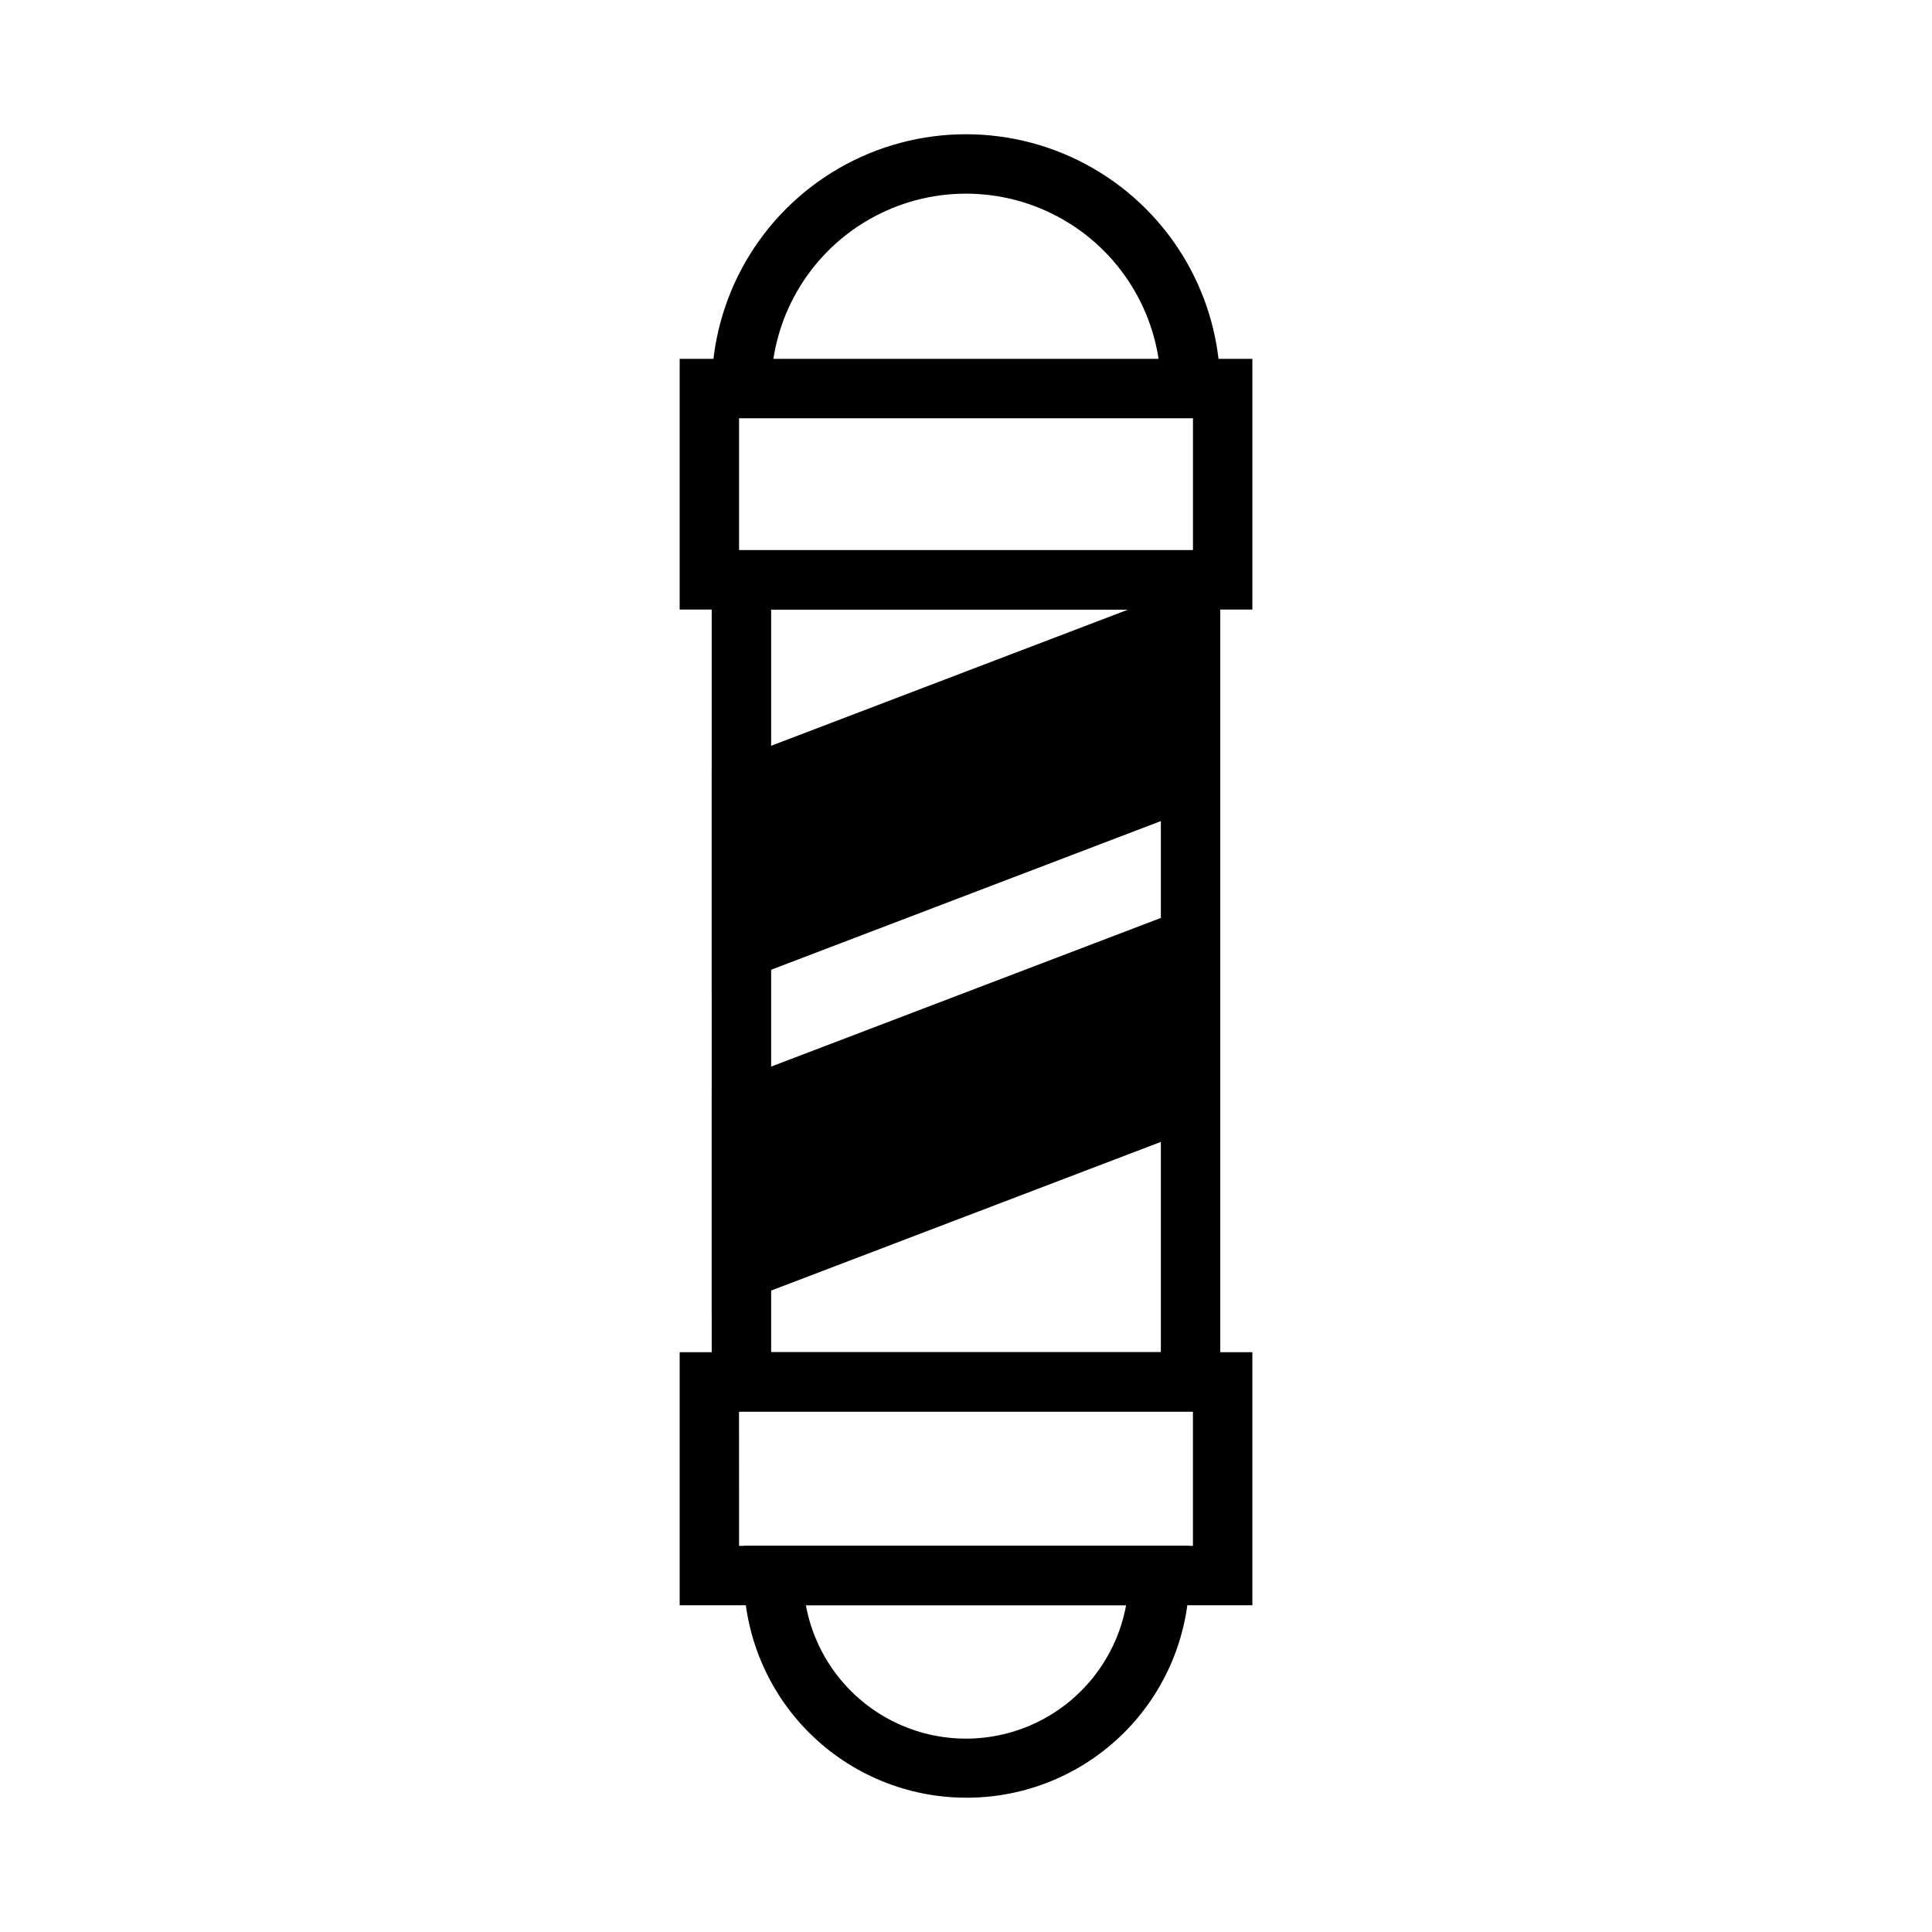
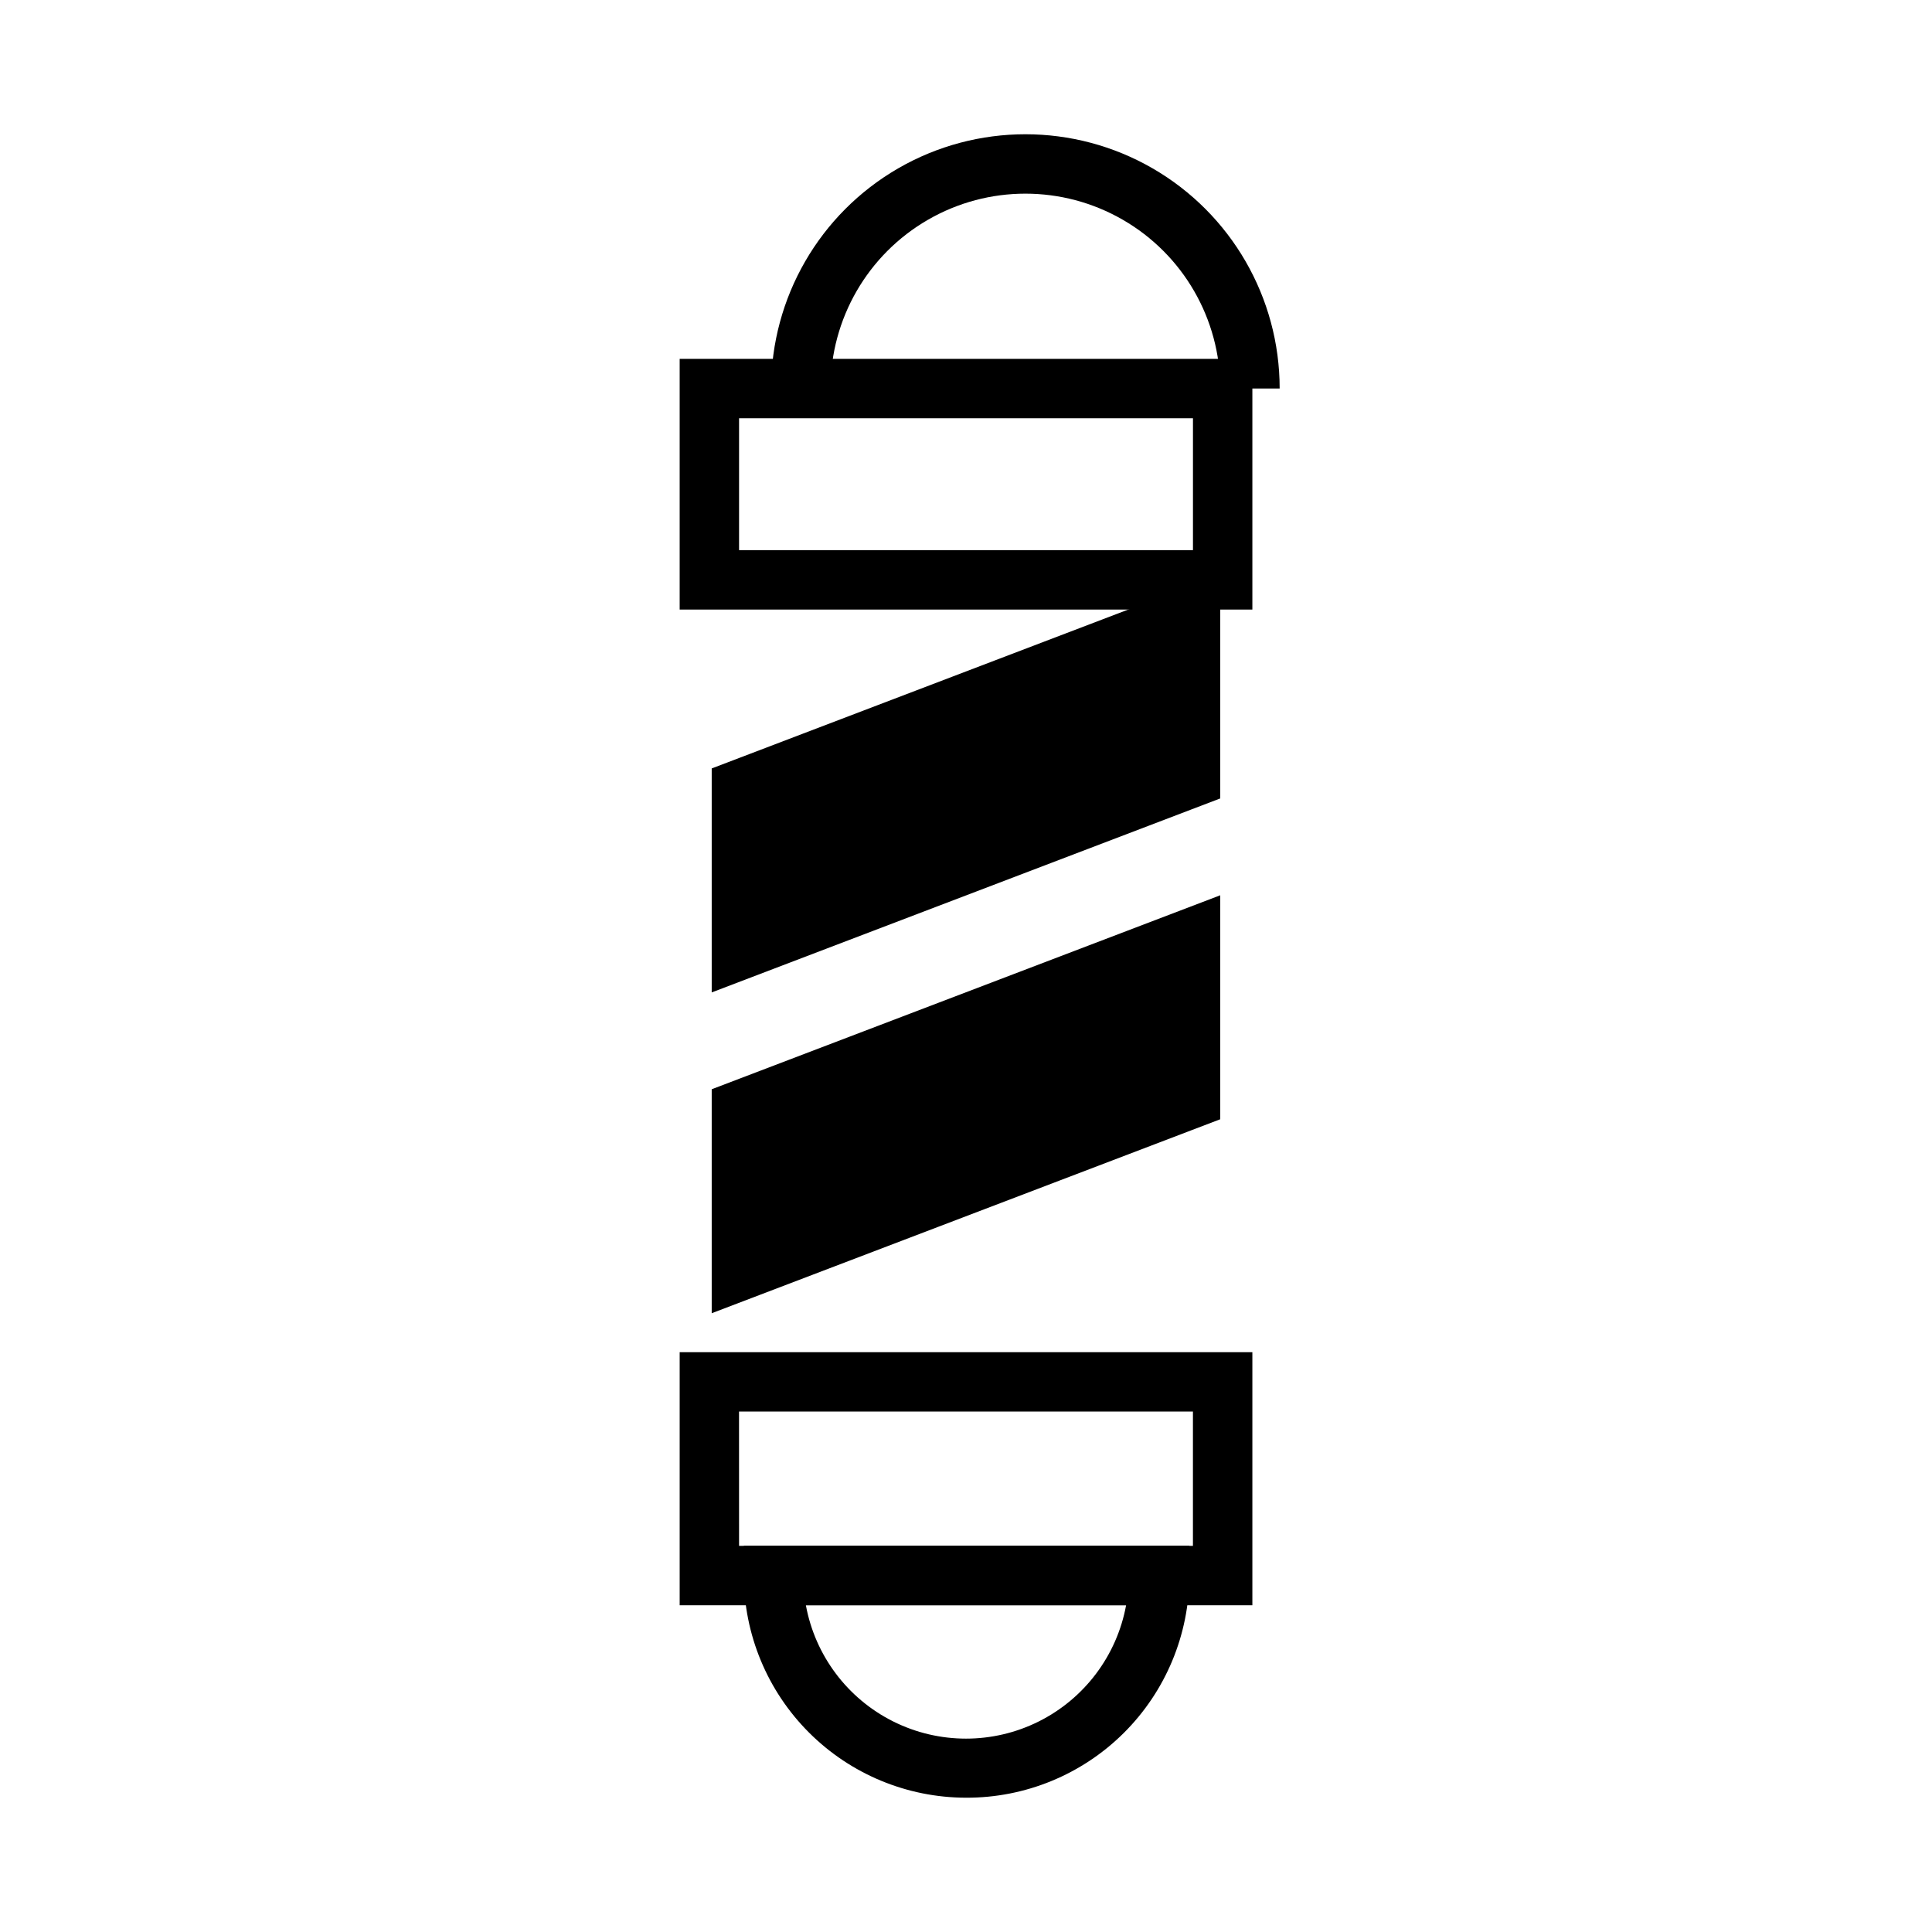
<svg xmlns="http://www.w3.org/2000/svg" fill="#000000" width="800px" height="800px" version="1.1" viewBox="144 144 512 512">
  <g>
    <path d="m475.89 305.54h-151.77v-66.441h151.77zm-136.03-15.746h120.29v-34.949h-120.29z" />
    <path d="m475.89 569.41h-151.77v-67.07h151.77zm-136.03-15.742 120.28-0.004v-35.582h-120.29z" />
    <path d="m400 620.41c-15.613-0.02-30.578-6.231-41.613-17.27-11.039-11.035-17.25-26-17.27-41.613v-7.871h118.08v7.871h-0.004c-0.02 15.668-6.273 30.68-17.379 41.727-11.105 11.047-26.152 17.219-41.816 17.156zm-42.43-51.012-0.004 0.004c2.449 13.336 11.027 24.75 23.16 30.809 12.133 6.059 26.41 6.059 38.543 0 12.133-6.059 20.711-17.473 23.16-30.809z" />
-     <path d="m467.38 518.08h-134.77v-228.29h134.77zm-119.02-15.742h103.28v-196.8h-103.28z" />
    <path d="m459.51 307.66v42.508l-119.03 45.422v-42.508z" />
    <path d="m332.61 407v-59.355l134.77-51.406v59.355zm15.742-48.492 0.004 25.742 103.28-39.359v-25.82z" />
    <path d="m459.51 392.68v42.512l-119.03 45.422v-42.512z" />
    <path d="m332.61 492.02v-59.355l134.77-51.406v59.355zm15.742-48.492v25.664l103.28-39.359 0.004-25.742z" />
-     <path d="m467.38 246.96h-15.742c0-18.449-9.844-35.496-25.82-44.719-15.98-9.227-35.664-9.227-51.641 0-15.98 9.223-25.82 26.27-25.82 44.719h-15.746c0-24.074 12.844-46.316 33.691-58.355 20.852-12.035 46.539-12.035 67.387 0 20.848 12.039 33.691 34.281 33.691 58.355z" />
+     <path d="m467.38 246.96c0-18.449-9.844-35.496-25.82-44.719-15.98-9.227-35.664-9.227-51.641 0-15.98 9.223-25.82 26.27-25.82 44.719h-15.746c0-24.074 12.844-46.316 33.691-58.355 20.852-12.035 46.539-12.035 67.387 0 20.848 12.039 33.691 34.281 33.691 58.355z" />
  </g>
</svg>